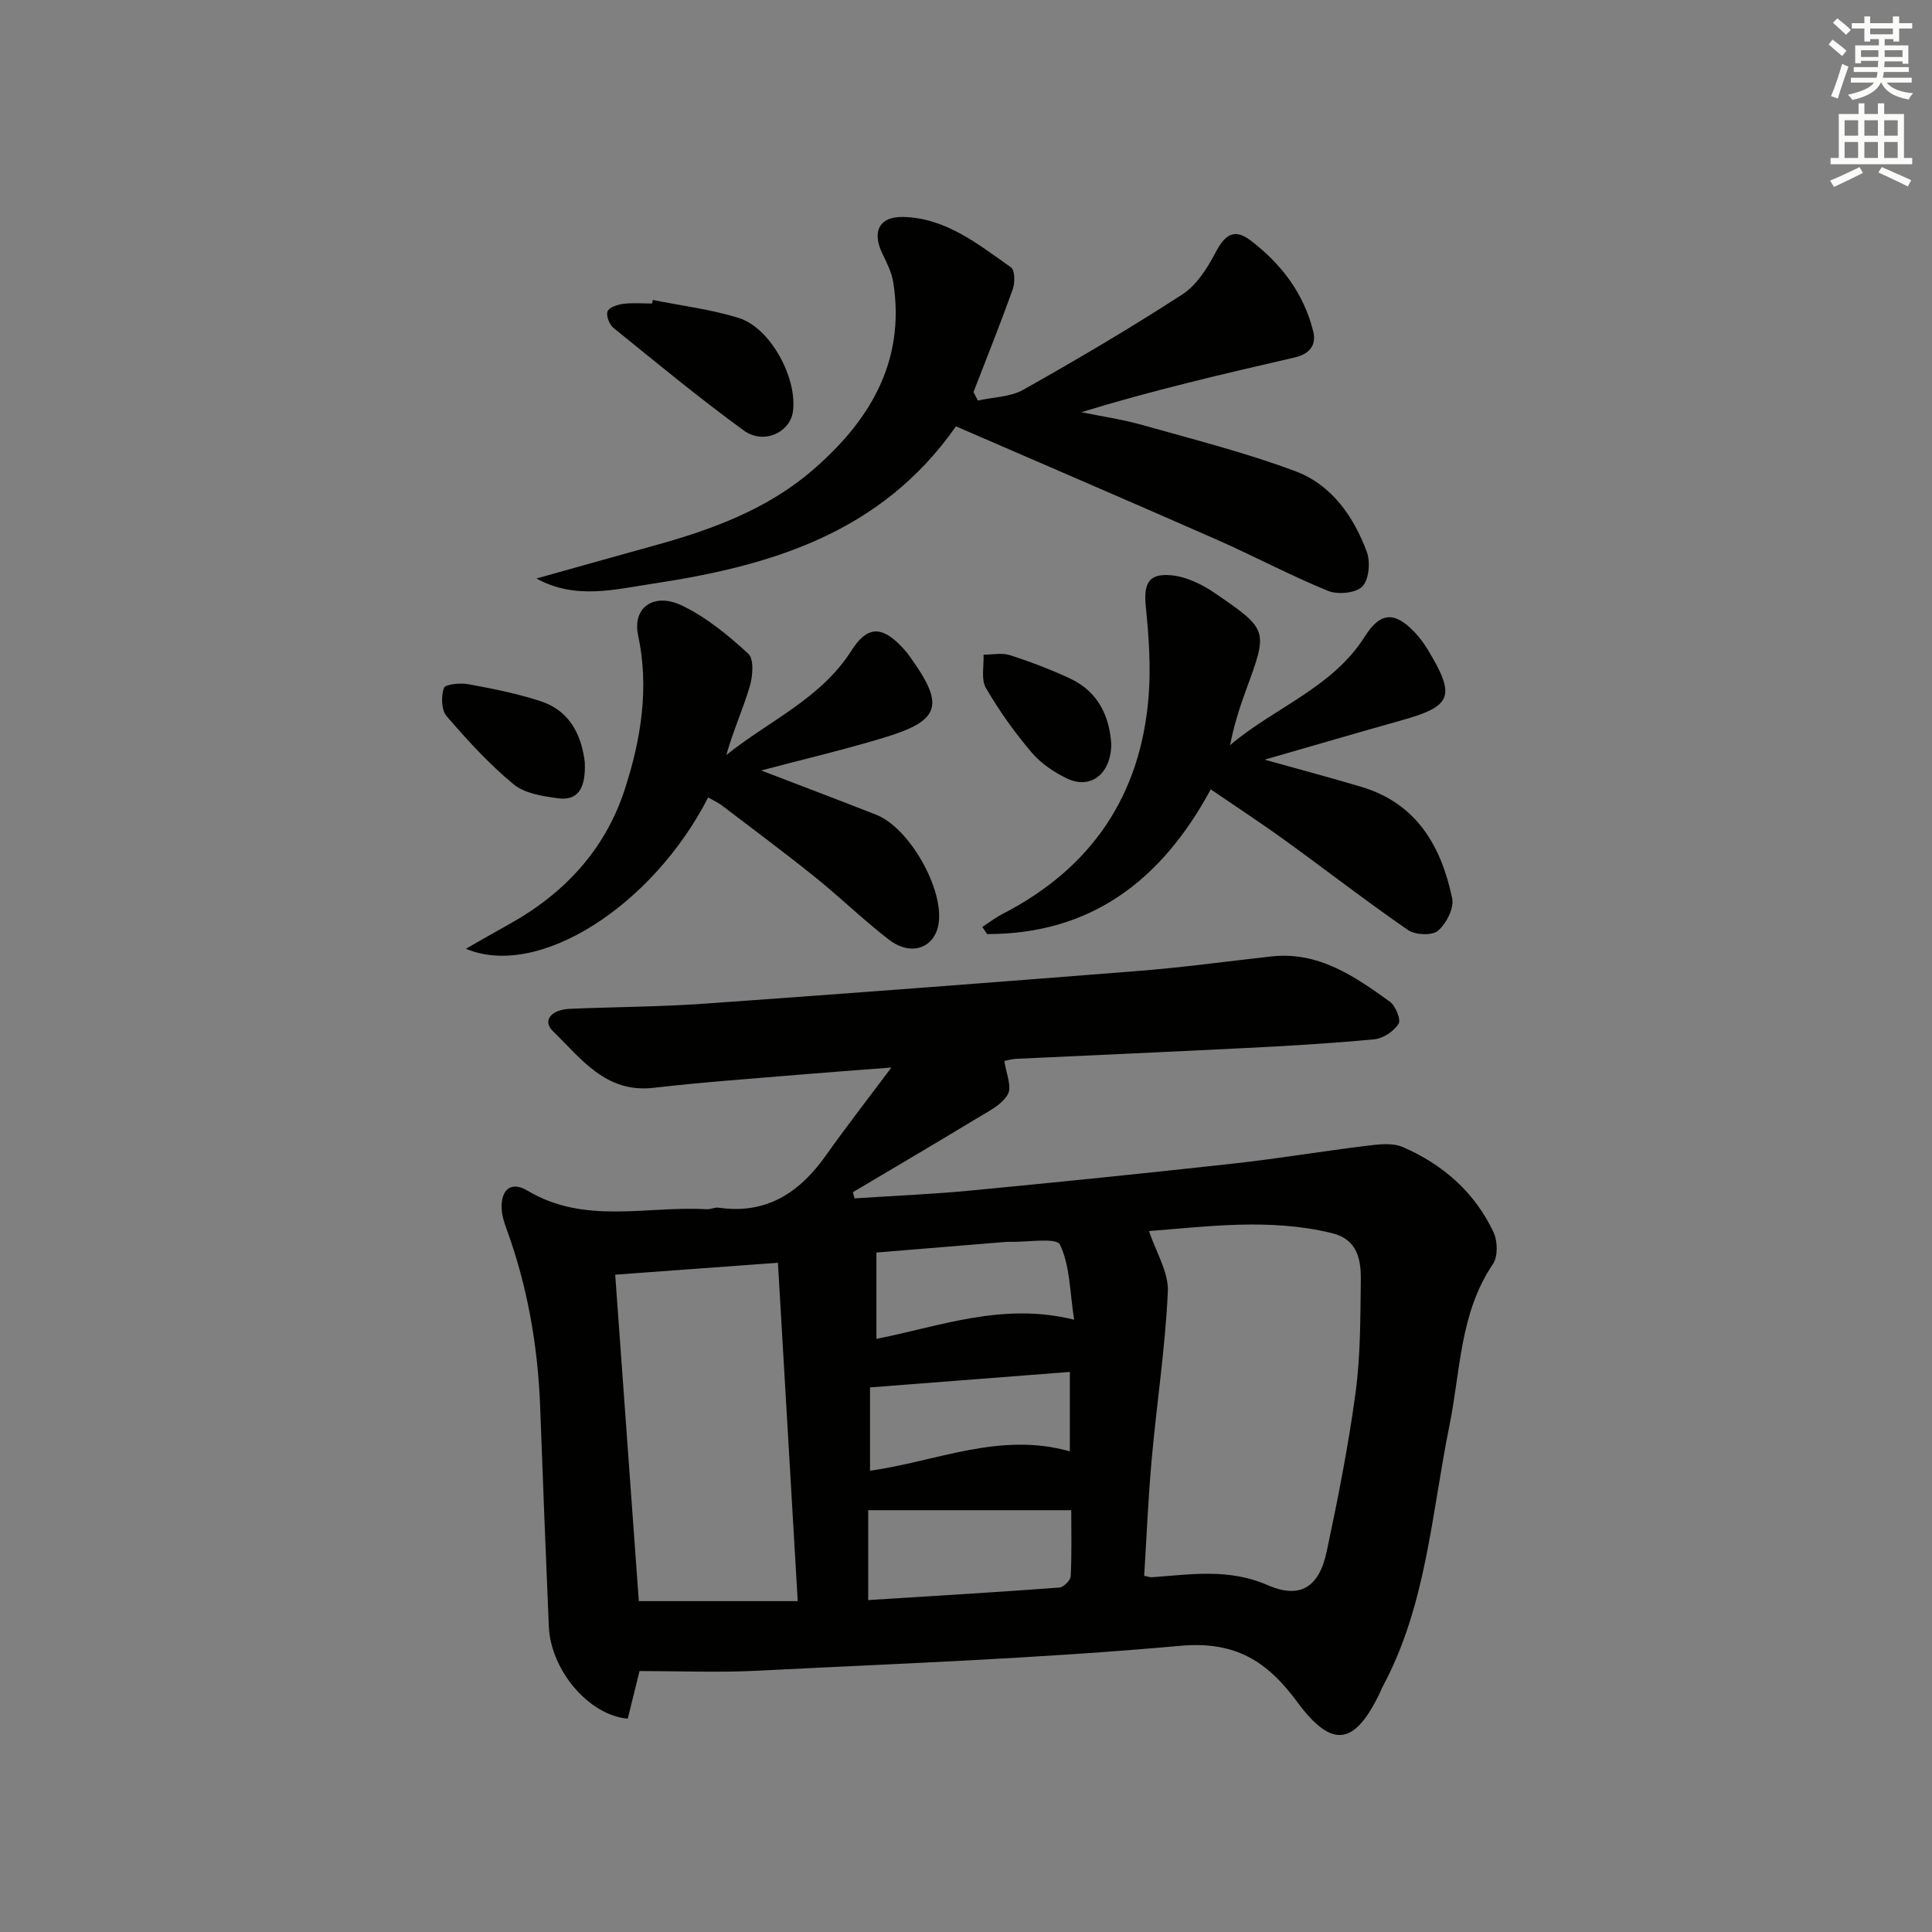
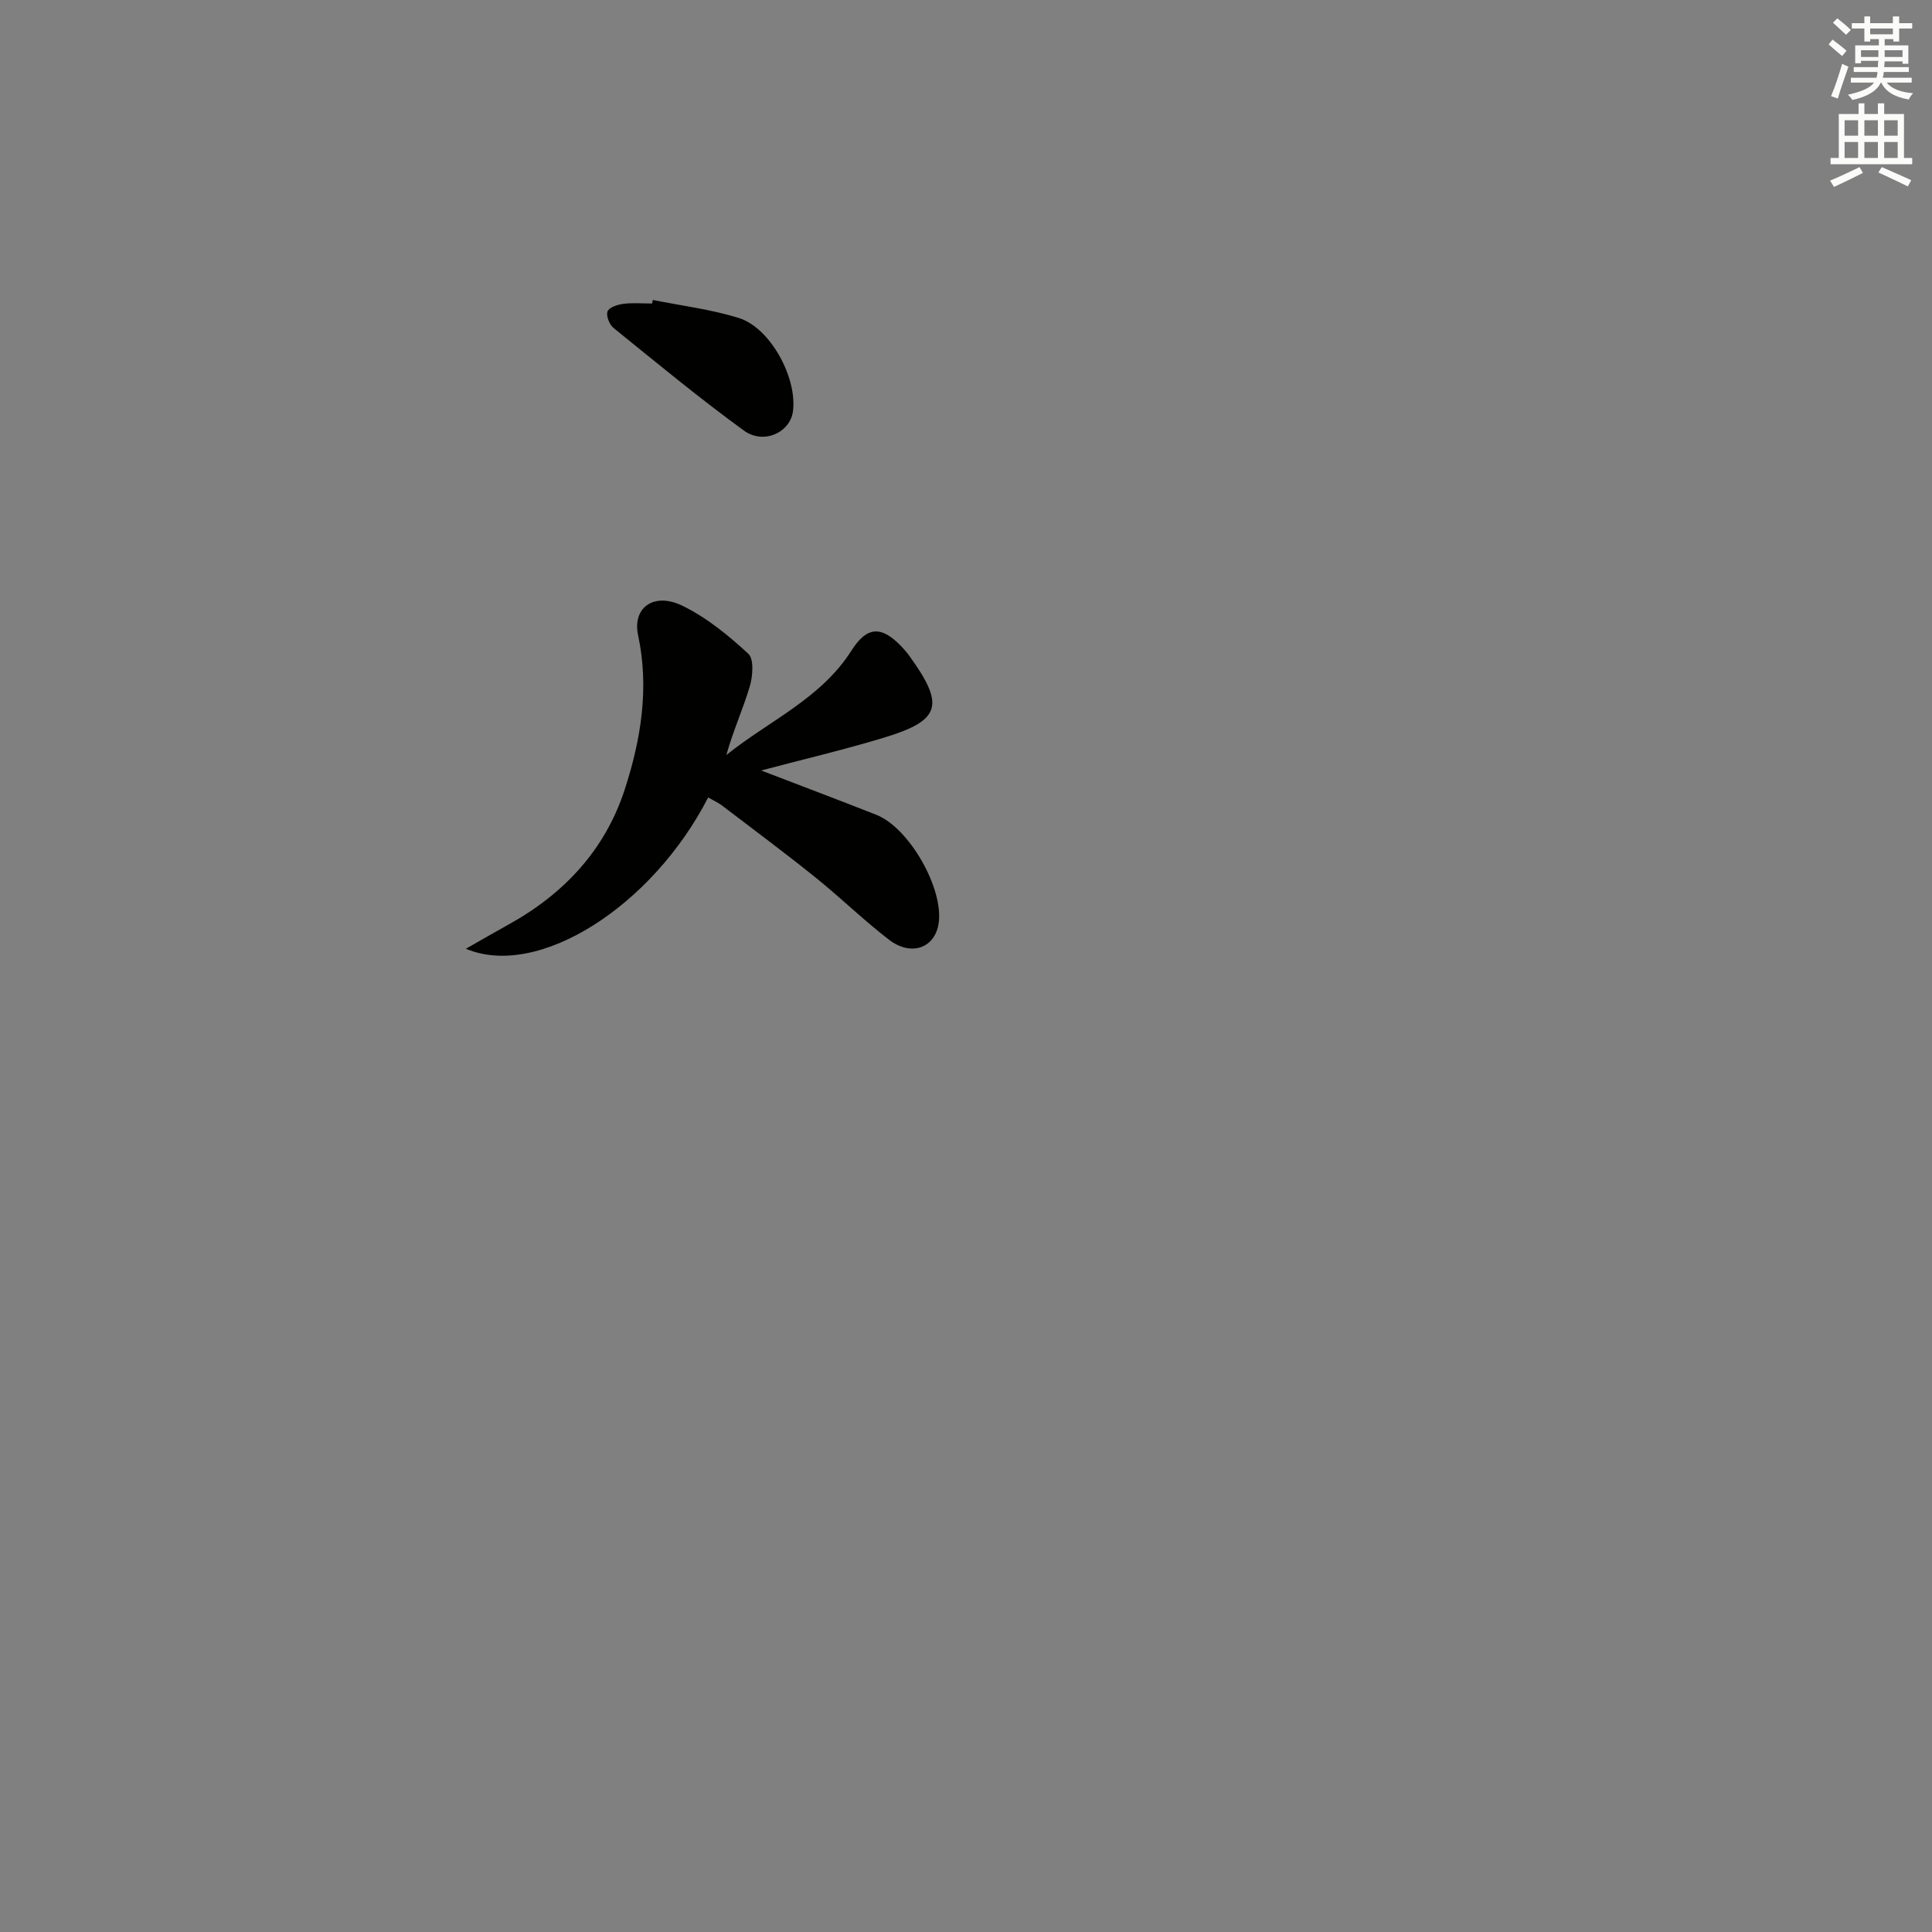
<svg xmlns="http://www.w3.org/2000/svg" enable-background="new 0 0 400 400" viewBox="0 0 400 400">
  <rect x="0" y="0" width="400" height="400" fill="#808080" stroke="none" />
  <g fill="#010100">
-     <path d="m132.41 345.97c-.88 3.57-1.67 6.75-2.44 9.86-8.05-.68-15.95-10.03-16.34-19.07-.65-15.12-1.23-30.24-1.79-45.36-.47-12.71-2.62-25.09-7-37.06-.45-1.23-.87-2.53-.96-3.82-.29-4.19 1.88-6.08 5.35-4 11.85 7.09 24.68 3.11 37.08 3.84.81.05 1.67-.44 2.45-.32 9.88 1.43 16.76-3.08 22.23-10.81 4.09-5.79 8.46-11.39 13.56-18.21-7.26.56-13.11.98-18.94 1.47-10.1.86-20.22 1.56-30.28 2.73-9.92 1.15-14.99-6.04-20.84-11.71-2.25-2.18-.43-4.49 3.6-4.65 9.31-.39 18.64-.41 27.92-1.07 29.99-2.13 59.97-4.41 89.95-6.79 9.1-.72 18.17-1.97 27.25-2.98 9.76-1.08 17.21 4.09 24.52 9.35 1.2.86 2.37 3.73 1.83 4.59-.97 1.55-3.17 3.03-4.98 3.21-8.93.86-17.9 1.37-26.86 1.82-15.78.8-31.57 1.48-47.35 2.23-.81.04-1.62.28-2.43.43.33 2.45 1.63 5.36.7 6.96-1.28 2.2-4.16 3.57-6.53 5.01-8.47 5.14-17.02 10.15-25.53 15.21.12.43.23.85.35 1.28 8.01-.53 16.03-.85 24.02-1.62 18.19-1.74 36.37-3.59 54.53-5.6 9.22-1.02 18.37-2.56 27.58-3.68 2.43-.3 5.25-.64 7.36.27 8.31 3.6 14.92 9.37 18.81 17.67.85 1.82.92 5-.13 6.55-6.89 10.16-6.7 22.09-9 33.4-3.73 18.32-4.76 37.33-13.92 54.26-.16.29-.26.61-.4.92-5.26 11.09-9.94 11.92-17.19 2.11-6.22-8.43-12.77-12.67-24.24-11.64-29.29 2.64-58.72 3.69-88.11 5.18-7.79.37-15.62.04-23.83.04zm104.48-19.71c.97.19 1.28.31 1.59.29 8.05-.57 15.86-1.89 23.96 1.63 6.87 2.99 10.7.32 12.25-7.01 2.31-10.87 4.48-21.8 5.96-32.81 1.04-7.71 1-15.58 1.09-23.39.05-4.23-.71-8.37-5.93-9.65-12.96-3.18-25.89-1.35-37.92-.45 1.46 4.42 4.08 8.54 3.9 12.54-.53 11.59-2.3 23.12-3.34 34.69-.73 8.07-1.06 16.16-1.56 24.16zm-71.73 5.24c-1.4-23.96-2.75-47.06-4.1-70.06-11.95.88-22.62 1.66-33.69 2.47 1.65 22.78 3.27 45.22 4.89 67.59zm14.59-18.83v18.61c13.45-.85 26.52-1.62 39.58-2.59.87-.06 2.31-1.5 2.35-2.35.23-4.61.11-9.23.11-13.67-14.26 0-28 0-42.04 0zm41.75-28.63c-13.76 1.07-27.25 2.11-41.37 3.21v17.24c13.69-1.88 26.85-8.13 41.37-4 0-5.48 0-10.69 0-16.45zm-40.05-6.84c13.3-2.62 26.11-7.64 40.94-3.97-.92-5.82-.84-11.21-2.95-15.55-.74-1.53-6.83-.46-10.48-.57-.33-.01-.67.02-1 .04-9 .74-17.99 1.47-26.51 2.17z" />
-     <path d="m202.46 82.93c3.16-.71 6.71-.72 9.41-2.24 11.14-6.27 22.18-12.77 32.9-19.72 2.96-1.92 5.2-5.45 6.9-8.69 1.92-3.68 3.86-5.06 7.19-2.54 6.36 4.82 11.1 11 13.04 18.92.73 2.99-1 4.69-3.85 5.35-14.69 3.39-29.38 6.79-44.18 11.33 4.18.86 8.43 1.47 12.53 2.62 10.66 3.01 21.44 5.73 31.8 9.6 7.47 2.79 12.06 9.35 14.79 16.72.77 2.09.44 5.75-.94 7.15-1.36 1.38-5.08 1.73-7.11.9-7.83-3.2-15.33-7.21-23.08-10.63-17.92-7.89-35.92-15.61-53.94-23.43-15.52 22.21-38.53 28.92-62.75 32.57-7.79 1.17-16.08 3.39-24.1-1.07 8.21-2.3 16.41-4.61 24.62-6.88 11.63-3.22 22.97-7.39 32.22-15.27 11.9-10.13 19.65-22.54 17.03-39.16-.32-2.05-1.33-4.04-2.25-5.94-2.24-4.64-.61-7.76 4.44-7.6 8.82.27 15.42 5.69 22.19 10.43.82.57.84 3.19.36 4.55-2.56 7.14-5.39 14.19-8.13 21.27.3.57.61 1.16.91 1.76z" />
-     <path d="m261.82 157.28c7.42 2.08 13.77 3.76 20.07 5.64 11.44 3.43 16.52 12.31 18.77 23.08.42 2.03-1.22 5.23-2.94 6.7-1.2 1.04-4.7.89-6.2-.14-8.61-5.94-16.89-12.37-25.38-18.51-4.97-3.6-10.11-6.96-15.47-10.62-10.19 18.88-24.85 29.99-46.3 29.96-.33-.49-.66-.98-.99-1.47 1.39-.91 2.72-1.94 4.19-2.7 18.35-9.44 28.58-24.44 30.23-44.96.5-6.18.05-12.49-.57-18.68-.48-4.73.53-6.94 5.32-6.47 3.09.3 6.33 1.88 8.95 3.67 11.12 7.6 11.02 7.7 6.53 19.93-1.35 3.69-2.56 7.44-3.35 11.56 9.16-7.8 21.15-11.8 27.92-22.53 3.22-5.1 6.24-5.15 10.35-.77 1.02 1.08 1.92 2.31 2.69 3.58 5.83 9.68 5.01 11.68-5.69 14.65-9.06 2.54-18.09 5.2-28.13 8.08z" />
    <path d="m146.62 165.1c-11.59 22.58-35.21 37.64-50.16 31.33 3.27-1.86 6-3.45 8.77-4.98 11.52-6.36 20.05-15.46 24.13-28.04 3.35-10.33 5.09-20.97 2.75-31.9-1.21-5.68 3.23-8.99 9.19-6.09 4.99 2.43 9.5 6.12 13.62 9.92 1.21 1.11.94 4.66.31 6.78-1.41 4.72-3.47 9.25-4.85 14.2 8.81-7.09 19.56-11.64 25.91-21.63 3.21-5.05 6.17-5.18 10.31-.88.57.6 1.12 1.23 1.61 1.9 7.47 10.3 6.62 13.43-5.18 17.01-8.32 2.52-16.8 4.51-25.44 6.8 8.14 3.13 16.02 6.09 23.85 9.18 6.83 2.7 13.99 15.32 12.89 22.5-.78 5.1-5.7 6.89-10.31 3.33-5.27-4.06-10.05-8.74-15.24-12.91-6.35-5.1-12.9-9.97-19.38-14.91-.8-.58-1.72-.99-2.78-1.61z" />
    <path d="m135.16 62.1c5.96 1.21 12.07 1.94 17.84 3.75 6.56 2.07 12.13 12.49 11.16 19.39-.61 4.31-6.08 6.87-10.15 3.9-9.25-6.73-18.08-14.04-26.98-21.24-.86-.69-1.58-2.53-1.25-3.42.31-.83 2.06-1.42 3.25-1.57 1.96-.25 3.98-.07 5.98-.07.04-.25.09-.49.15-.74z" />
-     <path d="m121.07 157.76c.27 5.74-1.62 8.04-5.51 7.52-3.19-.43-6.92-.99-9.24-2.91-5.05-4.18-9.55-9.11-13.85-14.09-1.09-1.27-1.17-4.11-.57-5.84.27-.79 3.4-1.09 5.09-.78 5.01.92 10.04 1.92 14.87 3.49 6.81 2.22 8.63 8.05 9.21 12.61z" />
-     <path d="m230.08 154.14c-.1 6.18-4.31 9.28-9.02 7.1-2.76-1.28-5.52-3.16-7.48-5.46-3.52-4.15-6.73-8.64-9.46-13.35-1.04-1.79-.38-4.55-.49-6.88 1.83 0 3.8-.44 5.46.09 4.23 1.36 8.41 2.96 12.44 4.83 6.09 2.84 8.23 8.21 8.55 13.67z" />
  </g>
  <path d="m378.6 9.2.8-1c.9.7 1.9 1.4 2.9 2.3l-.9 1.1c-1.1-.9-2-1.7-2.8-2.4zm.5 10.7c.9-2.1 1.6-4.3 2.3-6.7.4.2.8.4 1.3.6-.7 2.1-1.5 4.2-2.2 6.6zm.4-15.2.9-.9c1 .8 2 1.6 2.8 2.4l-1 1c-1-.9-1.9-1.8-2.7-2.5zm12.5-1.3h1.2v1.4h2.7v1.1h-2.7v2.7h-1.2v-.5h-1.8v1.3h4.9v3.8h-1.2v-.5h-3.7c0 .4-.1.9-.1 1.2h5.1v1h-5.2c0 .5-.1.9-.2 1.2h6v1h-5.2c1.1 1.3 2.9 2 5.5 2.2-.4.4-.7.8-.9 1.3-2.9-.5-4.8-1.6-5.7-3.5h-.1c-.8 1.7-2.7 2.9-5.9 3.6-.2-.4-.6-.8-.9-1.1 2.8-.6 4.6-1.4 5.4-2.5h-4.8v-1h5.3c.1-.3.2-.7.2-1.2h-4.9v-1h5c0-.4 0-.8.1-1.3h-3.6v.5h-1.2v-3.7h4.9v-1.3h-1.8v.5h-1.2v-2.7h-2.6v-1.1h2.6v-1.4h1.2v1.4h4.7v-1.4zm-6.7 8.4h3.6c0-.4 0-.9 0-1.4h-3.6zm1.9-4.7h4.7v-1.2h-4.7zm6.7 3.3h-3.7v1.4h3.7z" fill="#fbfcfa" />
  <path d="m384.7 21.4h1.3v2.2h2.8v-2.2h1.3v2.2h4.1v9.1h1.7v1.3h-16.9v-1.3h1.7v-9.1h4.1v-2.2zm.3 13.2.7 1.2c-1.8.9-3.8 1.9-6 2.9-.2-.4-.5-.8-.8-1.3 2.4-1 4.4-2 6.1-2.8zm-3.1-6.5h2.8v-3.2h-2.8zm0 4.6h2.8v-3.3h-2.8zm4.1-4.6h2.8v-3.2h-2.8zm0 4.6h2.8v-3.3h-2.8v3.2zm3.6 1.9c2.1.9 4.1 1.8 6.1 2.7l-.7 1.3c-2.2-1.1-4.2-2-6.1-2.9zm3.3-9.7h-2.8v3.2h2.8zm-2.8 7.8h2.8v-3.3h-2.8z" fill="#fbfcfa" />
</svg>